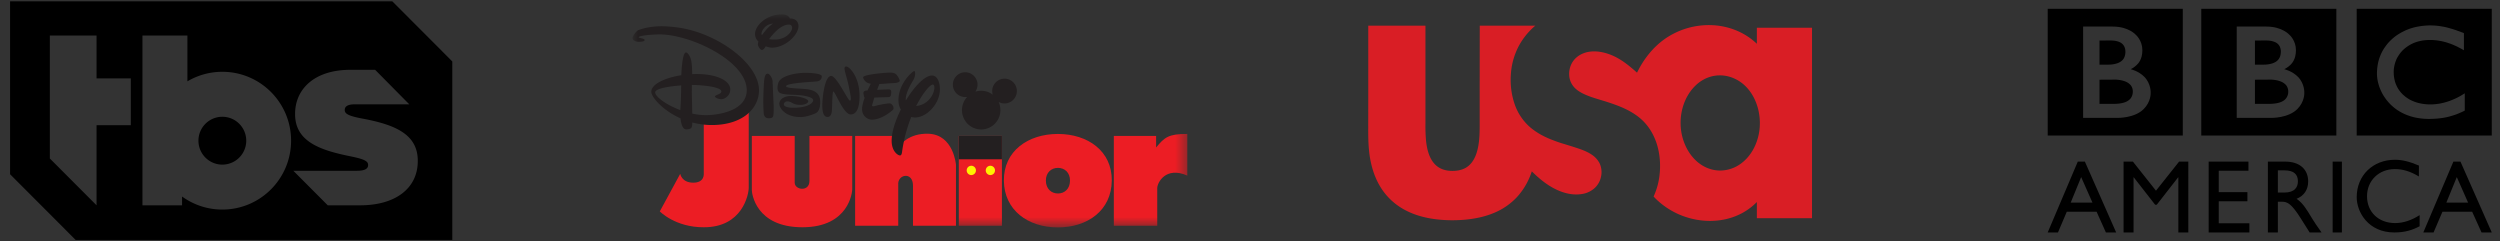
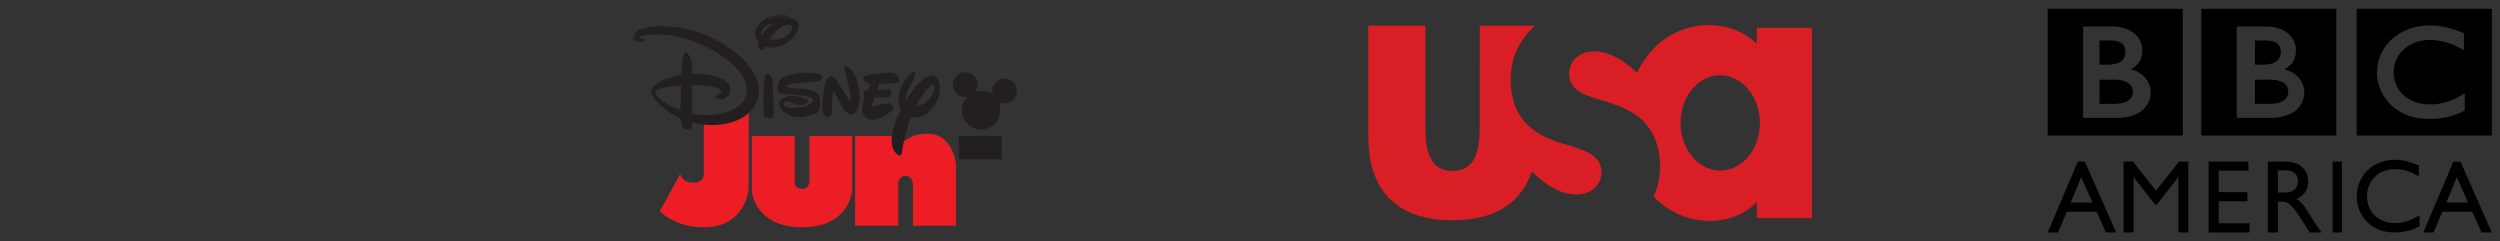
<svg xmlns="http://www.w3.org/2000/svg" xmlns:xlink="http://www.w3.org/1999/xlink" width="228" height="22" viewBox="0 0 228 22">
  <rect x="0" y="0" width="228" height="22" fill="#333333" stroke="none" />
  <title>Blocks/Package Card/Channel Logos/DIRECTV/Choice</title>
  <defs>
    <path id="a" d="M0 19.43h50.595V0H0z" />
  </defs>
  <g fill="none" fill-rule="evenodd">
    <path d="M-6-6h54v34H-6z" />
-     <path d="M.919.12v15.771l2.195 2.198 2.192 2.197 1.59 1.594H41.25V5.606L38.911 3.26 37.71 2.058 35.776.12H.919zm3.626 3.12h4.261v3.908h3.123v4.27H8.806v7.306l-4.261-4.27V3.24zm8.447 0h4.1v4.178a6.236 6.236 0 0 1 3.185-.87c3.462 0 6.27 2.813 6.27 6.282 0 3.47-2.808 6.282-6.27 6.282a6.231 6.231 0 0 1-3.673-1.19v.802h-3.612V3.24zm18.964 3.126h2.256l3.117 3.15h-5.02c-.596 0-.868.204-.868.494v.035c0 .322.323.527 1.58.764 3.04.562 5.08 1.448 5.08 3.847v.035c0 2.5-2.056 4.033-5.25 4.033h-2.96l-3.14-3.15h5.8c.713 0 1.019-.185 1.019-.509v-.033c0-.341-.373-.529-1.647-.784-2.668-.544-5.011-1.31-5.011-3.83v-.034c0-2.263 1.766-4.018 5.044-4.018zm-11.68 4.283a2.18 2.18 0 0 0-2.178 2.18c0 1.205.975 2.184 2.178 2.184a2.182 2.182 0 0 0 0-4.364z" fill="#000" fill-rule="nonzero" />
    <path d="M56-6h54v34H56z" />
    <g transform="translate(57.688 1.31)">
      <path d="M4.348 14.542s.13.808 1.19.808c1.061 0 .958-.818.958-.894V9.642l4.1-1.186v7.35c0 .63-.582 3.623-4.1 3.61-2.6.013-4.01-1.447-4.01-1.447l1.862-3.427zm6.532-3.454h3.908v4.263c0 .672 1.345.86 1.345-.155v-4.108h3.903v4.89c0 .17-.26 3.434-4.537 3.438-4.277.004-4.62-3.105-4.62-3.385v-4.943zm13.351 0H20.3v8.19h3.932V15.56c-.104-.973 1.345-1.268 1.345.063v3.655h3.92V13.72s-.21-2.778-2.545-2.834c-1.764-.042-2.502 1.004-2.502 1.004l-.218-.8z" fill="#EC1D24" />
      <mask id="b" fill="#fff">
        <use xlink:href="#a" />
      </mask>
-       <path fill="#EC1D24" mask="url(#b)" d="M29.755 19.278h3.932v-8.19h-3.932zm9.041-2.942c-.607 0-1.093-.43-1.1-1.168-.007-.738.493-1.168 1.1-1.168.608 0 1.108.424 1.1 1.168-.006.744-.492 1.168-1.1 1.168m-.01-5.43c-2.718 0-4.952 1.569-4.921 4.262.031 2.693 2.203 4.262 4.921 4.262 2.718 0 4.89-1.548 4.921-4.262.031-2.714-2.203-4.262-4.921-4.262m5.108.182v8.19h3.959v-3.435c0-.491.775-2.009 2.742-1.14v-3.797c-1.718-.01-2.085.314-2.846 1.234v-1.052h-3.855z" />
      <path fill="#231F20" mask="url(#b)" d="M29.755 13.218h3.932v-2.13h-3.932z" />
-       <path d="M33.055 14.231a.423.423 0 0 1-.421.425.423.423 0 0 1-.421-.425c0-.234.188-.424.42-.424.233 0 .422.19.422.424m-1.738 0a.423.423 0 0 1-.42.425.423.423 0 0 1-.422-.425c0-.234.189-.424.421-.424.233 0 .421.19.421.424" fill="#FFF100" mask="url(#b)" />
      <path d="M.61 2.503c-.344.01-.604-.141-.61-.353-.005-.155.332-.638.537-.716.14-.054.823-.315 1.962-.35.421-.012 1.138.04 1.743.13 3.521.526 7.218 3.232 7.288 5.63.049 1.633-1.351 3.164-4.084 3.246a6.983 6.983 0 0 1-1.999-.229c-.013.4.017.613-.547.63-.345.01-.48-.553-.53-1.01-1.65-.738-2.644-1.936-2.658-2.409-.02-.704 1.25-1.291 2.736-1.523.02-.583.119-2.067.424-2.076.123-.004.377.283.473.722.087.398.096 1.125.097 1.255l.113-.005c2.085-.062 3.335.595 3.357 1.373.018.603-.512.912-.79.92-.278.008-.603-.151-.606-.238-.005-.166.593-.205.585-.473-.012-.405-1.67-.582-2.69-.589-.002.35-.007.77.001 1.053.008.272.025.974.034 1.56.463.1.94.153 1.408.138 1.102-.032 3.617-.437 3.56-2.34-.077-2.66-5.298-5.104-8.094-5.02-1.1.033-1.762.152-1.759.26.003.073.537.101.541.245.004.144-.303.163-.492.169m3.827 3.976c-1.046.078-2.383.274-2.372.643.012.386.997 1.127 2.29 1.61.061-.79.076-1.627.082-2.253m7.891-1.069c.18-.006.438.429.446.7.008.273.072 1.693.091 2.103.02.41.006.801-.02.983-.027.181-.092.27-.402.28-.309.009-.453-.176-.479-.45a16.278 16.278 0 0 1-.036-1.443c.014-.39.032-1.135.083-1.602.05-.468.174-.567.317-.571M11.8 1.9a.329.329 0 0 1-.039-.16c-.005-.175.293-.842 1.044-.897a3.191 3.191 0 0 0-.576.518 5.41 5.41 0 0 0-.428.54m.654.36c.155-.221.958-1.305 1.786-1.33.243-.007.307.145.312.312.008.26-.46 1.022-1.516 1.054a3.012 3.012 0 0 1-.582-.037m1.9-1.888c-.052-.129-.224-.39-.838-.371-1.338.04-2.368 1.039-2.345 1.825.008.256.13.48.31.664a.698.698 0 0 0-.05.263c.004.137.208.498.365.493.133-.004.223-.13.351-.332.218.085.436.128.608.123 1.258-.037 2.4-1.225 2.378-1.985-.01-.35-.236-.688-.78-.68m1.238 4.965c.737-.022 1.66.074 1.667.31.004.14-.068.43-.461.47-.464.047-2.803.147-2.794.438.004.154.707.188 1.352.227.662.04 1.726.066 1.757 1.145.025.853-.295 1.033-.439 1.1-.183.087-.797.322-1.269.337-1.42.042-2.006-.78-2.018-1.198-.01-.371.368-.7 1.005-.72.637-.018 1.624.213 1.632.477.006.214-.43.324-.622.33-.869.026-.826-.33-1.327-.315-.286.009-.686.62.744.577 1.274-.039 1.66-.462 1.654-.689-.01-.3-.924-.447-1.452-.475-.53-.028-1.323-.024-1.594-.197-.27-.172-.233-.562-.139-.885.196-.675 1.567-.91 2.304-.932m2.516.279c.498-.015 1.541 2.259 1.717 2.254.176-.006.045-.532-.066-1.112-.251-1.314-.643-1.992-.275-2.003.272-.008 1.165.862 1.215 2.546.023.783-.087 1.806-.79 1.827-.667.02-1.427-2.101-1.6-2.096-.093.003-.1 1.314-.125 1.71-.025.395-.162.607-.38.613-.333.01-.478-.31-.497-.942-.019-.631.187-2.779.801-2.797m5.062 1.23c.235-.007.443-.047.422.262-.02.308-.033.432-.279.44l-1.26.038c-.041.14-.149.504-.197.658-.061.192.13.15.377.079s.918-.198 1.193-.206c.276-.009.481.433.323.585-.158.152-1.01.877-1.9.904-.381.011-.9-.325-.917-.926-.01-.319.117-.746.24-1.078-.03-.02-.053-.063-.07-.159-.04-.216-.137-.454.22-.495l.107-.01.296-.613a1.079 1.079 0 0 1-.304-.082c-.217-.105-.386-.373-.39-.494-.007-.264 1.914-.422 2.36-.435.477-.014.613.079.765.298.153.22.21.375.212.435.002.06-.053.21-.63.227-.296.009-.774.059-1.232.076l-.2.536c.446-.023.864-.04.864-.04m2.698 1.512c.63-1.241 1.28-1.949 1.508-1.956.396-.012.06 1.793-1.508 1.956m-1.396.319c-.516 1.025-.864 2.112-.84 2.93.028.921.59 1.265.76 1.26.171-.005.18-.278.21-.481a13.75 13.75 0 0 1 .815-3.028c.135.034.27.05.393.046 1.047-.03 2.26-1.29 2.22-2.631-.021-.708-.29-1.21-.74-1.197-.659.02-1.606 1.023-2.367 2.283-.068-.511.332-1.298.673-1.848.24-.387.198-.846.098-.843-.14.004-1.489 1.155-1.442 2.734.009.307.088.565.22.775m9.455-2.813a1.128 1.128 0 0 0-1.076 1.46 1.735 1.735 0 0 0-1.586-.273c.124-.182.197-.402.197-.64 0-.625-.503-1.132-1.124-1.132-.62 0-1.124.507-1.124 1.132a1.128 1.128 0 0 0 1.304 1.116 1.765 1.765 0 0 0-.473 1.205c0 .975.784 1.765 1.752 1.765.967 0 1.751-.79 1.751-1.765 0-.266-.059-.519-.164-.745a1.127 1.127 0 0 0 1.666-.991c0-.625-.503-1.132-1.123-1.132" fill="#231F20" mask="url(#b)" />
    </g>
-     <path d="M118-6h54v34h-54z" />
    <path d="M160.225 3.993c-1.108-1.064-2.602-1.644-4.124-1.699a7.007 7.007 0 0 0-4.295 1.276c-1.086.774-1.929 1.86-2.508 3.058-.712-.632-1.448-1.244-2.338-1.606-.826-.338-1.827-.493-2.669-.112-.38.172-.708.452-.919.816a2.07 2.07 0 0 0-.252 1.239c.045.411.225.78.519 1.07.31.304.704.502 1.102.665.456.188.93.322 1.401.465.45.138.896.28 1.335.448.849.324 1.683.749 2.342 1.388 1.32 1.288 1.745 3.239 1.524 5.03a6.344 6.344 0 0 1-.498 1.809c-.013.029-.034.085-.034.085s.107.117.154.163a7.062 7.062 0 0 0 2.485 1.598c1.45.548 3.087.631 4.562.126a5.61 5.61 0 0 0 2.213-1.386v1.472h5.03V2.53h-5.03v1.463zm-3.354 11.56c-.786 0-1.532-.315-2.116-.832-.628-.555-1.058-1.31-1.29-2.114-.471-1.639-.088-3.567 1.142-4.782.578-.57 1.337-.926 2.15-.95.815-.026 1.617.279 2.237.807 1.076.919 1.568 2.414 1.5 3.806-.07 1.398-.728 2.824-1.94 3.58a3.201 3.201 0 0 1-1.683.485zm-15.356-2.812a9.06 9.06 0 0 1-.694-.307 6.395 6.395 0 0 1-1.209-.774 4.897 4.897 0 0 1-1.469-2.14 6.836 6.836 0 0 1-.355-2.683 6.353 6.353 0 0 1 .789-2.758 6.417 6.417 0 0 1 1.445-1.739l-5.068.002s-.008 5.374-.008 7.515v1.604c0 .497-.01.996-.07 1.49-.109.876-.391 1.897-1.214 2.36-.398.223-.862.29-1.313.274-.453-.015-.91-.132-1.274-.414-.72-.556-.947-1.556-1.027-2.42a14.873 14.873 0 0 1-.047-1.437V2.342l-5.215-.003s.003 7.152-.004 9.293c-.003 1.041.012 2.09.228 3.112.187.903.522 1.785 1.04 2.548a5.79 5.79 0 0 0 1.948 1.784c.832.474 1.764.747 2.707.886.947.14 1.922.158 2.876.076.912-.08 1.82-.265 2.664-.618a5.995 5.995 0 0 0 2.124-1.47 6.348 6.348 0 0 0 1.332-2.323c.62.615 1.302 1.186 2.081 1.585.767.395 1.666.63 2.527.476a2.197 2.197 0 0 0 1.149-.561c.3-.286.497-.668.569-1.076a1.907 1.907 0 0 0-.14-1.149 2.062 2.062 0 0 0-.715-.793c-.43-.294-.938-.474-1.433-.636-.55-.18-1.374-.423-1.572-.492a17.76 17.76 0 0 1-.652-.24z" fill="#D91E25" fill-rule="nonzero" />
-     <path d="M180-6h54v34h-54z" />
    <g fill="#000">
      <path d="M222.69 2.41c-.056-.01-.11-.018-.17-.027l-.063-.01c-.096-.013-.192-.022-.288-.031-.064-.01-.132-.01-.196-.014-.114-.005-.228-.01-.342-.01h-.128l-.273.015-.15.013c-.074.01-.147.014-.22.023l-.059.009-.068.01-.082.013c-.037.009-.073.013-.105.018l-.146.027a5.14 5.14 0 0 0-.812.241 3.93 3.93 0 0 0-.37.164c-.095.05-.191.095-.282.15-.087.05-.174.1-.256.155-.045.031-.091.059-.137.09-.04.032-.077.055-.114.087-.077.06-.155.123-.223.182-.064.059-.132.118-.192.177a4.804 4.804 0 0 0-.296.323c-.05.064-.1.127-.15.196-.033.05-.069.1-.105.15l-.069.104a4.055 4.055 0 0 0-.575 1.633 3.623 3.623 0 0 0-.031.327c-.005.087-.01.173-.01.26 0 .068 0 .131.005.195a4.5 4.5 0 0 0 .018.2l.005.046a3.385 3.385 0 0 0 .1.5l.068.232a4.748 4.748 0 0 0 .296.678c.047.077.083.15.129.218.036.059.073.113.11.163.05.073.095.137.145.2.055.069.105.132.16.192.064.077.132.145.196.209l.032.036a6.43 6.43 0 0 0 .319.278c.046.036.096.077.146.113.06.046.128.091.196.132a4.23 4.23 0 0 0 .77.396c.074.032.151.059.229.086.077.027.155.055.242.077.141.041.291.078.447.105.127.023.255.046.392.06.137.017.273.031.42.036.068.004.14.004.214.009h.1c.26 0 .497-.014.72-.028l.046-.004.256-.027c.127-.019.25-.032.365-.055l.21-.041a4.87 4.87 0 0 0 .3-.073c.069-.018.137-.04.206-.059.082-.023.155-.05.228-.073l.068-.022c.037-.014.082-.032.141-.05.073-.032.165-.064.265-.11.06-.027.128-.054.196-.086.06-.027.123-.059.187-.09.027-.015.055-.028.082-.042V8.508c-.018.014-.04.023-.055.037l-.109.063a5.699 5.699 0 0 1-.652.36 7.976 7.976 0 0 1-.566.236 5.9 5.9 0 0 1-.94.25l-.095.014c-.078.009-.15.022-.224.027-.109.014-.21.018-.305.023-.06.004-.114.004-.169.004-.114 0-.228 0-.342-.009a4.578 4.578 0 0 1-.42-.05 3.695 3.695 0 0 1-.684-.177c-.032-.014-.068-.023-.1-.041-.023-.01-.046-.014-.064-.023-.036-.018-.073-.032-.11-.05a3.435 3.435 0 0 1-.227-.114l-.11-.068a2.28 2.28 0 0 1-.11-.073c-.045-.031-.09-.068-.136-.1-.041-.036-.087-.072-.123-.104l-.055-.046-.027-.022-.014-.014-.018-.018a2.782 2.782 0 0 1-.196-.214c-.032-.04-.064-.077-.096-.118-.028-.041-.055-.082-.082-.118-.028-.037-.046-.073-.069-.11a3.045 3.045 0 0 1-.09-.168c-.024-.05-.046-.095-.065-.14a3.628 3.628 0 0 1-.09-.233c-.02-.059-.033-.118-.047-.177a3.164 3.164 0 0 1-.077-.446c-.005-.05-.01-.09-.01-.136 0-.064-.004-.118-.004-.164v-.1c.005-.09.01-.205.032-.332.014-.077.028-.164.05-.255.014-.054.032-.113.05-.177.019-.055.037-.114.06-.168.013-.041.032-.078.045-.118.023-.055.05-.105.078-.16.018-.04.046-.081.068-.118.055-.09.114-.182.178-.268.023-.032.05-.064.073-.096.032-.04.069-.082.105-.122l.055-.06c.292-.29.616-.504.953-.659.05-.027.105-.045.16-.068.054-.018.105-.041.16-.055.059-.022.118-.04.177-.054l.169-.041c.06-.014.114-.023.169-.032.059-.014.123-.023.182-.027a4.273 4.273 0 0 1 .52-.032h.11c.086 0 .164.004.241.009l.16.014c.1.009.196.022.292.036l.232.04c.114.024.22.05.31.074.06.013.119.031.17.045.077.023.14.046.195.064.087.032.137.045.137.045.078.028.155.06.228.087.1.04.196.086.288.127.077.032.15.068.218.105.06.027.11.059.16.081.087.046.16.087.219.119l.16.09V3.02s-.096-.04-.265-.1a2.698 2.698 0 0 0-.26-.095 4.213 4.213 0 0 1-.173-.064c-.05-.018-.1-.032-.15-.05-.06-.018-.12-.04-.188-.06-.045-.013-.09-.031-.141-.04l-.041-.014-.142-.04c-.054-.014-.114-.032-.173-.046-.036-.01-.073-.018-.11-.027a5.889 5.889 0 0 0-.186-.041c-.06-.01-.123-.019-.192-.032zM214.93.8h12.319v11.56H214.93V.8z" fill-rule="nonzero" />
      <path d="M205.65 7.269V9.47h1.435s.03 0 .075-.004c.049 0 .12-.005.2-.014.154-.013.358-.044.557-.11.182-.057.359-.15.492-.282.048-.053.093-.106.128-.159.11-.176.142-.357.15-.459v-.123a.75.75 0 0 0-.03-.212.886.886 0 0 0-.164-.34c-.018-.017-.036-.04-.058-.061a1.293 1.293 0 0 0-.394-.26 2.235 2.235 0 0 0-.43-.129c-.084-.017-.168-.026-.256-.04a13.655 13.655 0 0 0-.169-.013c-.048-.004-.101-.004-.15-.004-.51.009-1.386.009-1.386.009zm0-3.574V5.9h.71s.046 0 .11-.005c.049 0 .108-.004.158-.004a2.59 2.59 0 0 0 .552-.093c.04-.01.077-.024.117-.038.159-.06.313-.144.43-.265a.943.943 0 0 0 .2-.302c.05-.126.067-.247.076-.33.01-.08.01-.126.01-.126v-.093a1.193 1.193 0 0 0-.1-.405 1 1 0 0 0-.15-.21.938.938 0 0 0-.285-.19 1.806 1.806 0 0 0-.62-.14c-.086-.004-.163-.009-.226-.009-.15.005-.982.005-.982.005z" />
      <path d="M203.99 2.423v8.327h3.142s1.533.041 2.381-.8c.689-.687.639-1.483.639-1.483s.05-.832-.589-1.469c-.543-.54-1.24-.686-1.24-.686s.31-.146.556-.387c.11-.114.51-.477.51-1.35 0-.887-.587-1.392-.587-1.392s-.648-.76-2.103-.76h-2.71zM200.756.8h12.319v11.56h-12.319V.8z" fill-rule="nonzero" />
      <path d="M191.475 7.269V9.47h1.437s.026 0 .075-.004c.049 0 .115-.005.2-.014a2.51 2.51 0 0 0 .56-.11 1.23 1.23 0 0 0 .487-.282.808.808 0 0 0 .128-.159.975.975 0 0 0 .146-.459c.004-.044.004-.07.004-.07v-.053a.901.901 0 0 0-.194-.552c-.018-.017-.035-.04-.058-.061a1.29 1.29 0 0 0-.394-.26 2.276 2.276 0 0 0-.432-.129c-.084-.017-.168-.026-.257-.04a25.175 25.175 0 0 0-.163-.013c-.049-.004-.102-.004-.15-.004-.51.009-1.389.009-1.389.009zm0-3.574V5.9h.712s.045 0 .109-.005c.05 0 .109-.004.158-.004a2.522 2.522 0 0 0 .672-.13c.158-.061.312-.145.43-.266a.799.799 0 0 0 .195-.302 1.1 1.1 0 0 0 .077-.33c.01-.08.01-.126.01-.126s0-.033-.005-.093a1.01 1.01 0 0 0-.1-.405.857.857 0 0 0-.43-.4c-.2-.089-.431-.13-.626-.14-.082-.004-.16-.009-.227-.009-.136.005-.975.005-.975.005z" />
      <path d="M189.98 2.423v8.327h3.141s1.537.041 2.381-.8c.689-.687.639-1.483.639-1.483s.05-.832-.589-1.469c-.542-.54-1.236-.686-1.236-.686s.315-.146.552-.387c.114-.114.516-.477.516-1.35 0-.887-.589-1.392-.589-1.392s-.647-.76-2.107-.76h-2.709zM186.75.8h12.319v11.56H186.75V.8zm3.39 13.94h-.646l-2.744 6.46h.936l.805-1.891h2.717l.85 1.891h.936l-2.853-6.46zm-.338 1.41l1.03 2.327h-1.984l.954-2.328z" fill-rule="nonzero" />
      <path d="M199.575 14.74h-.843l-2.108 2.652-2.103-2.652h-.852v6.46h.91v-5.029h.018l1.95 2.5h.149l1.95-2.5h.019V21.2h.91zm5.483 0h-3.627v6.46h3.713v-.837h-2.794v-2.007h2.613v-.832h-2.613v-1.952h2.708z" />
      <path d="M206.831 14.74v6.46h.91v-2.803h.38c.462 0 .843.151 1.681 1.477l.838 1.326h1.085c-.435-.617-.592-.832-.865-1.28-.484-.805-.833-1.4-1.412-1.788.677-.274 1.058-.832 1.058-1.582 0-1.12-.798-1.81-2.08-1.81h-1.595zm.91.795h.583c.882 0 1.236.37 1.245.974.01.54-.268 1.052-1.245 1.052h-.583v-2.026z" fill-rule="nonzero" />
      <path d="M212.738 21.2h.843v-6.46h-.843zm7.868-6.1c-.865-.37-1.531-.53-2.185-.53-2.026 0-3.49 1.44-3.49 3.411 0 1.353 1.045 3.219 3.432 3.219 1 0 1.68-.233 2.306-.567v-1.015c-.72.47-1.504.727-2.22.727-1.532 0-2.577-1.006-2.577-2.45 0-1.423 1.081-2.475 2.536-2.475.739 0 1.41.206 2.193.673l.005-.993z" />
      <path d="M224.395 14.74h-.646l-2.743 6.46h.935l.81-1.891h2.71l.854 1.891h.935l-2.855-6.46zm-.335 1.41l1.03 2.327h-1.983l.953-2.328z" fill-rule="nonzero" />
    </g>
  </g>
</svg>